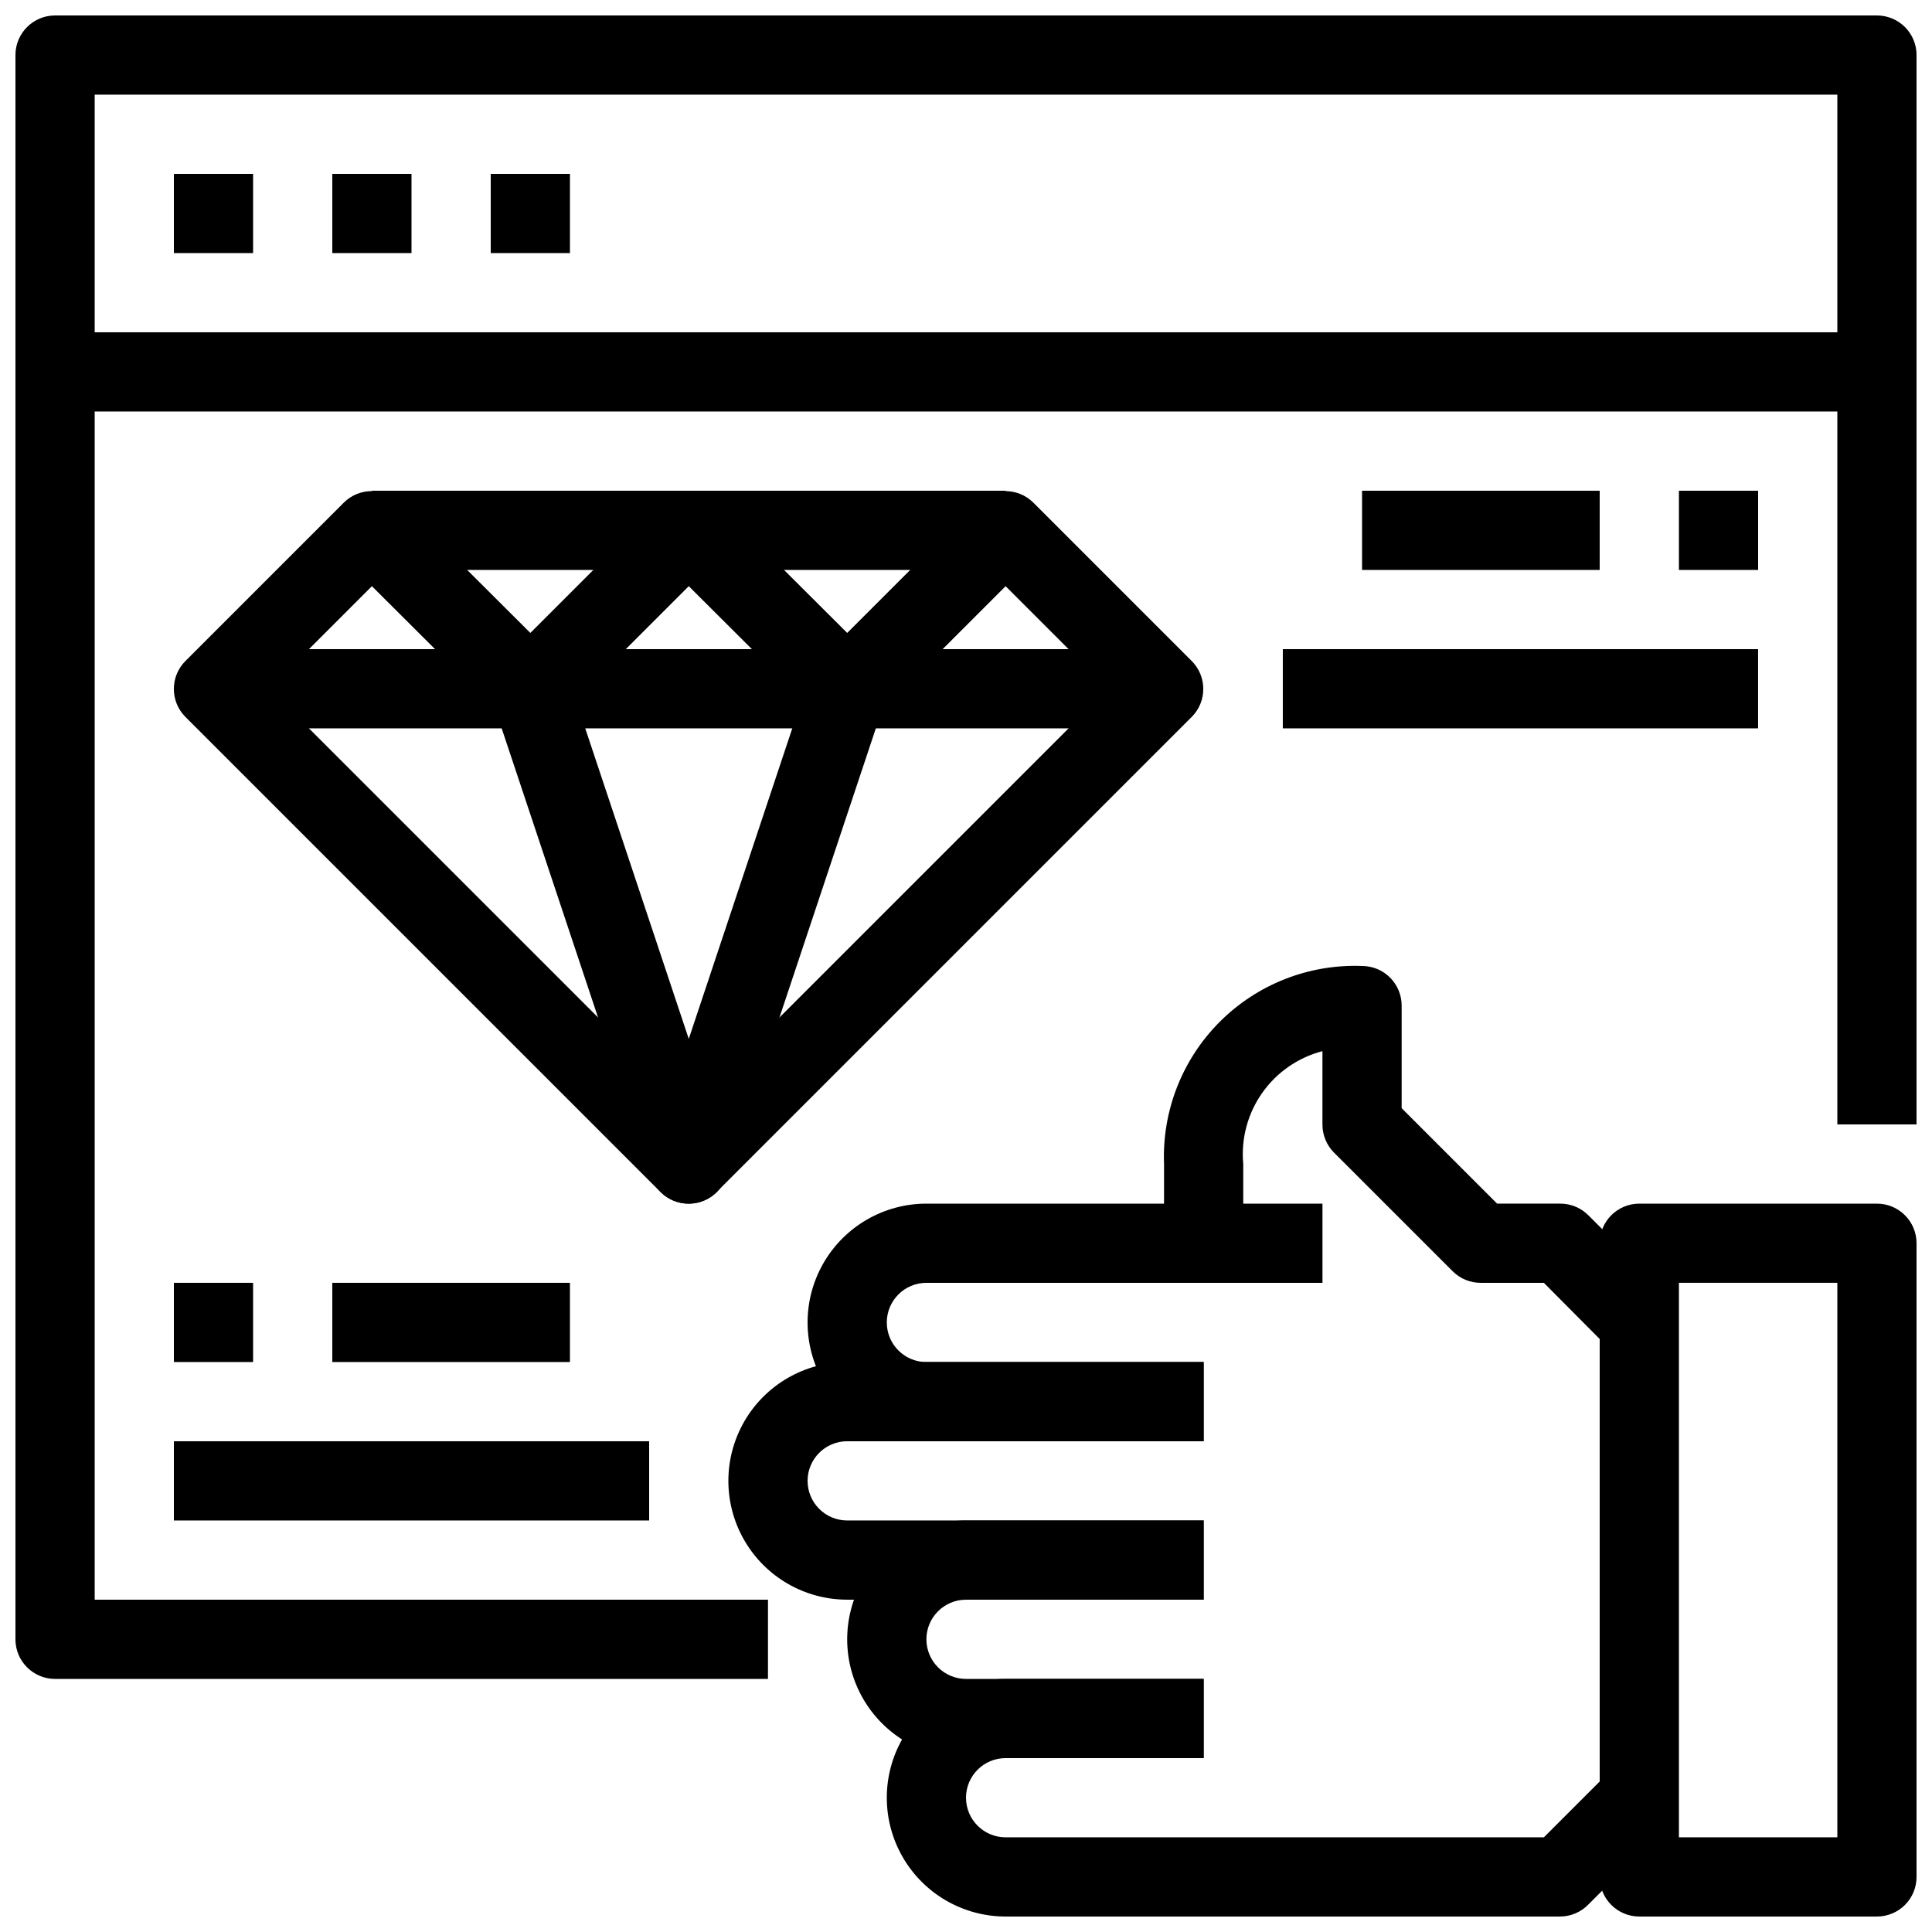
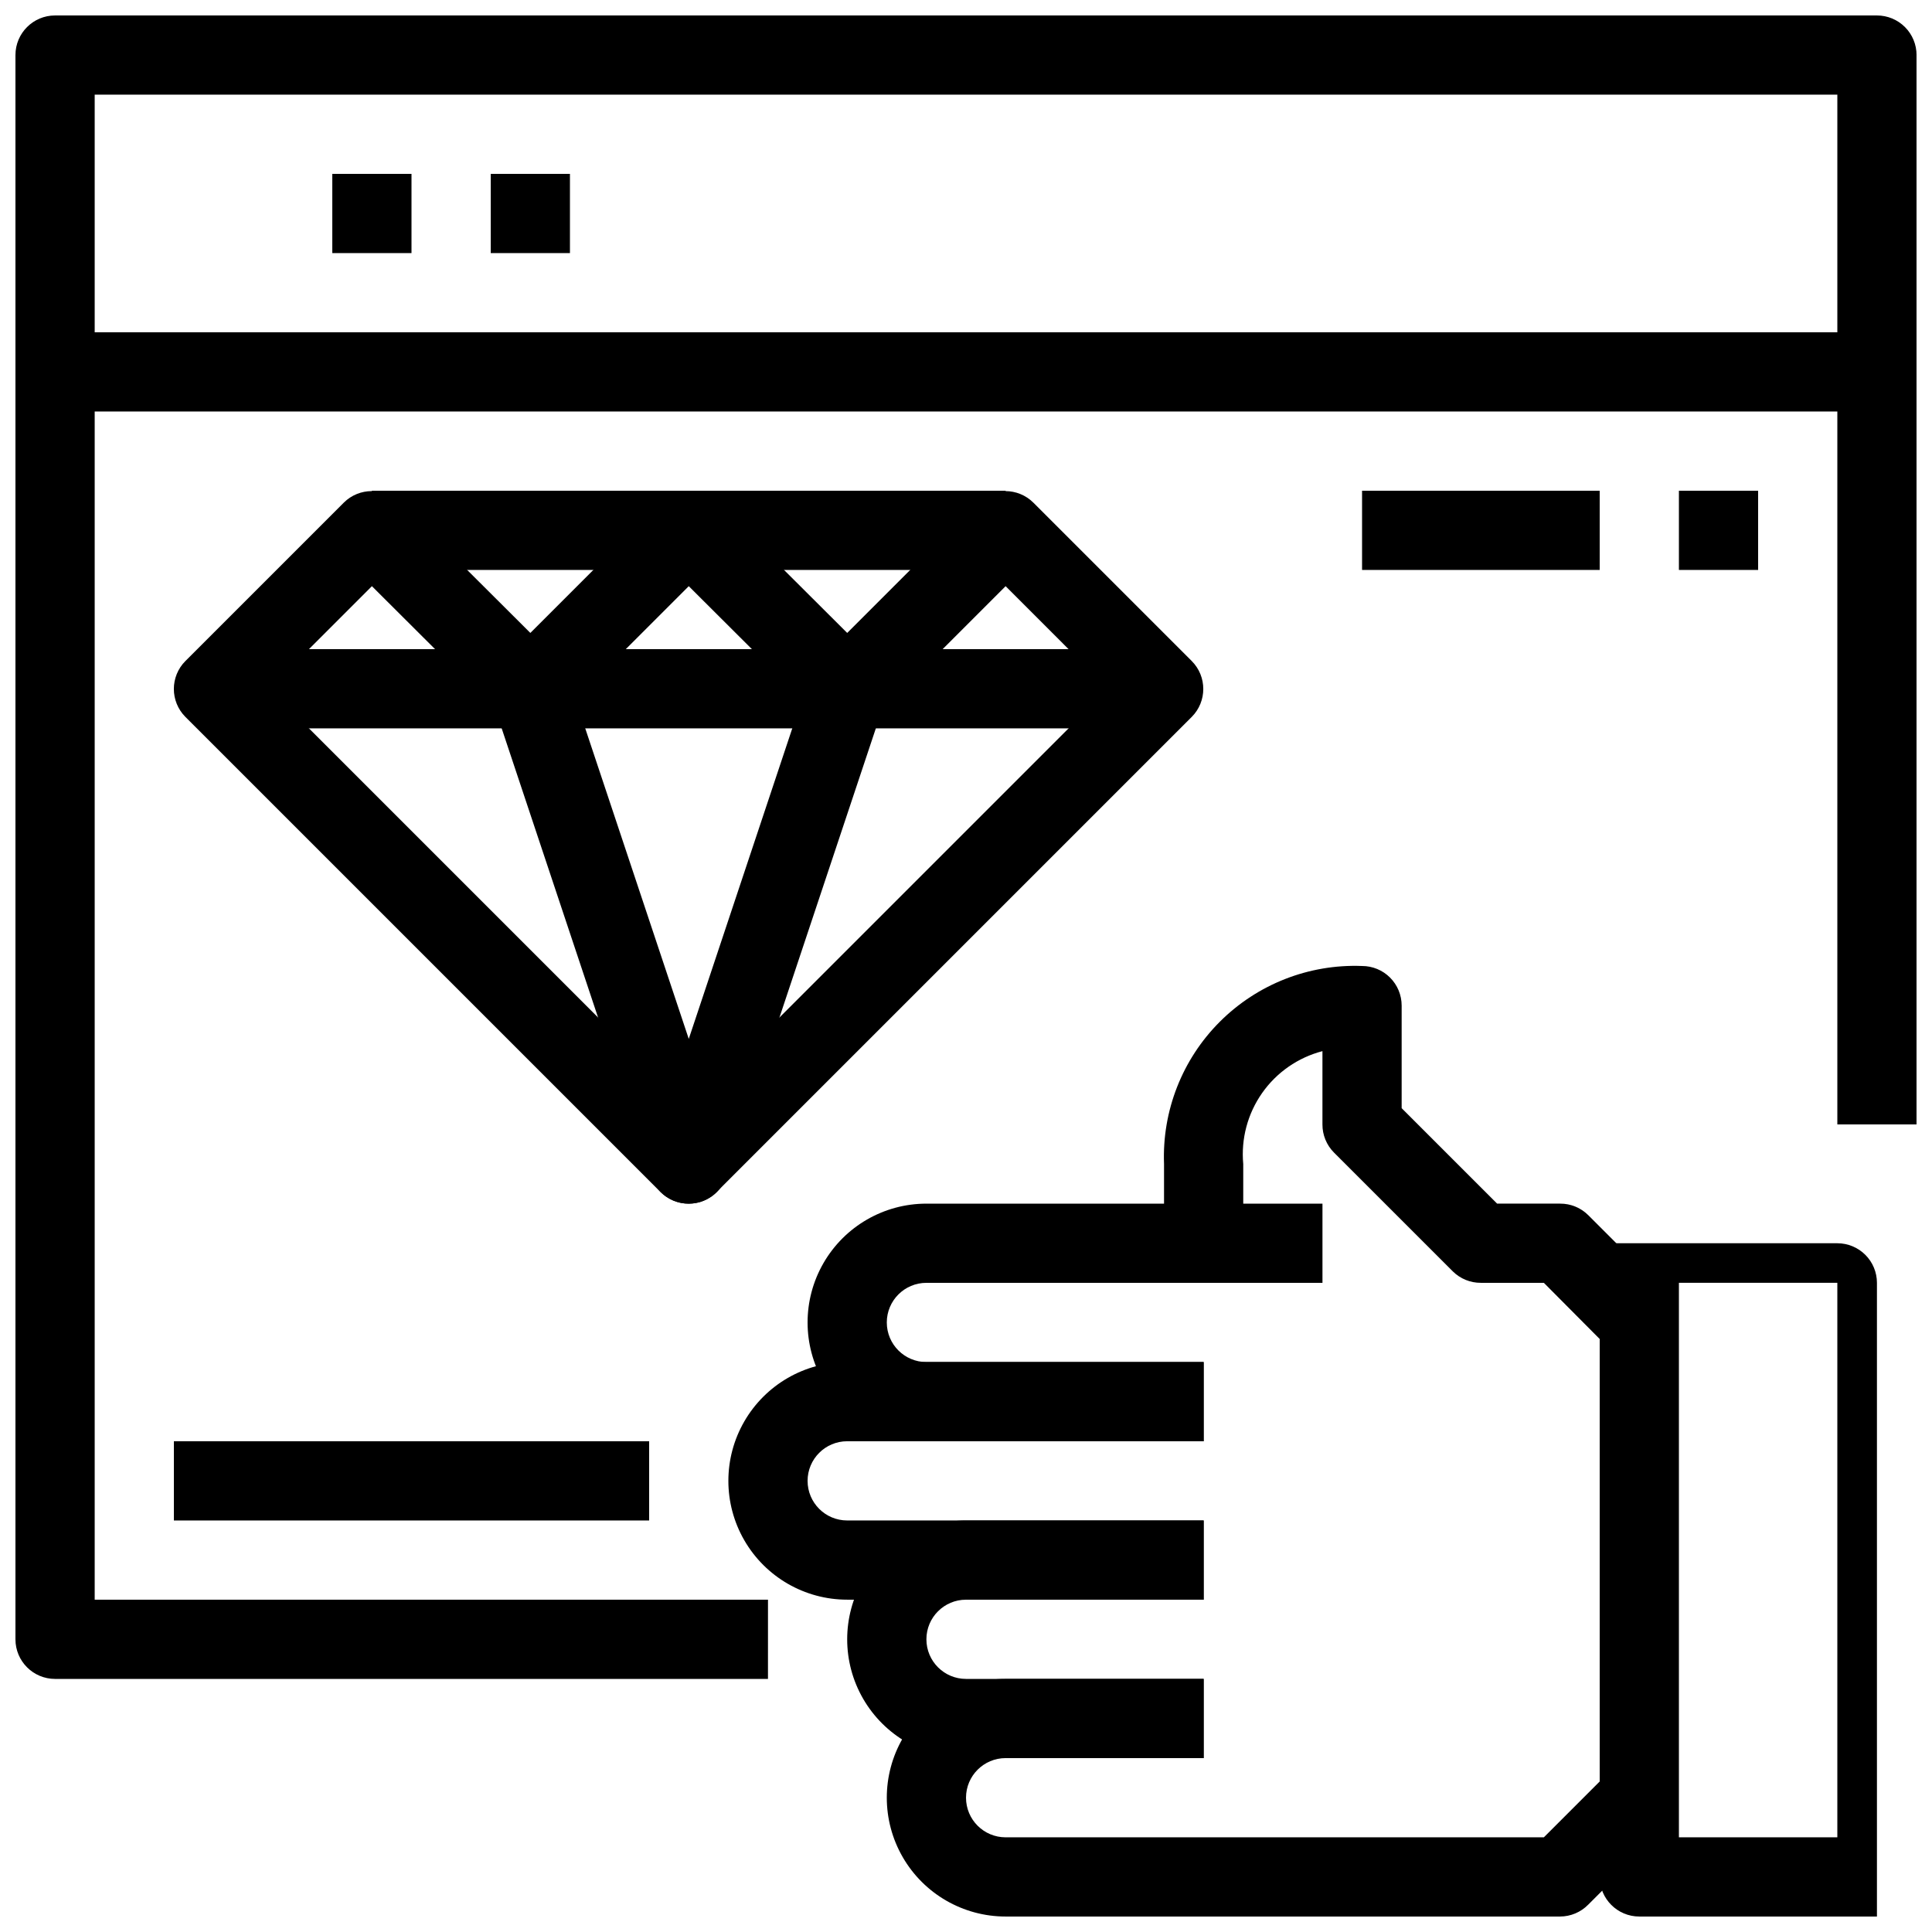
<svg xmlns="http://www.w3.org/2000/svg" width="800px" height="800px" version="1.1" viewBox="144 144 512 512">
  <defs>
    <clipPath id="c">
      <path d="m148.09 148.09h503.81v440.91h-503.81z" />
    </clipPath>
    <clipPath id="b">
      <path d="m379 588h207v63.902h-207z" />
    </clipPath>
    <clipPath id="a">
      <path d="m567 462h84.902v189.9h-84.902z" />
    </clipPath>
  </defs>
  <g clip-path="url(#c)">
    <path d="m347.52 588.93h-188.93c-5.797 0-10.496-4.699-10.496-10.496v-419.84c0-5.797 4.699-10.496 10.496-10.496h482.82c2.785 0 5.453 1.105 7.422 3.074s3.074 4.637 3.074 7.422v283.39h-20.992v-272.9h-461.82v398.85h178.43z" />
  </g>
  <path d="m158.59 232.06h482.82v20.992h-482.82z" />
-   <path d="m190.08 190.08h20.992v20.992h-20.992z" />
  <path d="m232.06 190.08h20.992v20.992h-20.992z" />
  <path d="m274.05 190.08h20.992v20.992h-20.992z" />
  <g clip-path="url(#b)">
    <path d="m557.44 651.9h-146.94c-11.25 0-21.645-6-27.27-15.742-5.625-9.742-5.625-21.746 0-31.488s16.02-15.746 27.27-15.746h52.48v20.992h-52.48c-5.797 0-10.496 4.699-10.496 10.496 0 5.797 4.699 10.496 10.496 10.496h142.64l17.949-17.949 14.801 14.801-20.992 20.992h-0.004c-1.965 2.004-4.648 3.137-7.453 3.148z" />
  </g>
  <path d="m570.98 501.91-17.844-17.949h-16.691c-2.789 0.02-5.469-1.078-7.449-3.043l-31.488-31.488c-1.965-1.98-3.062-4.66-3.047-7.449v-19.418c-6.477 1.688-12.141 5.621-15.988 11.102-3.844 5.481-5.617 12.145-5 18.812v20.992h-20.992v-20.992c-0.539-14.078 4.82-27.742 14.777-37.699 9.961-9.961 23.625-15.32 37.699-14.781 2.785 0 5.457 1.105 7.422 3.074 1.969 1.969 3.074 4.637 3.074 7.422v27.184l25.297 25.297h16.688c2.793-0.02 5.473 1.078 7.453 3.043l20.992 20.992z" />
  <path d="m462.98 525.95h-73.473c-11.25 0-21.645-6-27.27-15.742-5.625-9.742-5.625-21.746 0-31.488s16.02-15.742 27.27-15.742h104.96v20.992l-104.96-0.004c-5.797 0-10.496 4.699-10.496 10.496 0 5.797 4.699 10.496 10.496 10.496h73.473z" />
  <path d="m462.98 567.93h-94.465c-11.25 0-21.645-6-27.27-15.742-5.625-9.742-5.625-21.746 0-31.488s16.02-15.746 27.27-15.746h94.465v20.992h-94.465c-5.797 0-10.496 4.699-10.496 10.496 0 5.797 4.699 10.496 10.496 10.496h94.465z" />
  <path d="m462.98 609.92h-62.977c-11.25 0-21.645-6-27.27-15.742-5.625-9.742-5.625-21.746 0-31.488s16.02-15.746 27.27-15.746h62.977v20.992h-62.977c-5.797 0-10.496 4.699-10.496 10.496 0 5.797 4.699 10.496 10.496 10.496h62.977z" />
  <g clip-path="url(#a)">
-     <path d="m641.41 651.9h-62.977c-5.797 0-10.496-4.699-10.496-10.496v-167.93c0-5.797 4.699-10.496 10.496-10.496h62.977c2.785 0 5.453 1.105 7.422 3.074 1.969 1.965 3.074 4.637 3.074 7.422v167.93c0 2.785-1.105 5.453-3.074 7.422s-4.637 3.074-7.422 3.074zm-52.48-20.992h41.984v-146.95h-41.984z" />
+     <path d="m641.41 651.9h-62.977c-5.797 0-10.496-4.699-10.496-10.496v-167.93h62.977c2.785 0 5.453 1.105 7.422 3.074 1.969 1.965 3.074 4.637 3.074 7.422v167.93c0 2.785-1.105 5.453-3.074 7.422s-4.637 3.074-7.422 3.074zm-52.48-20.992h41.984v-146.95h-41.984z" />
  </g>
  <path d="m326.53 462.98c-2.789 0.016-5.473-1.082-7.453-3.047l-125.95-125.95c-4.07-4.094-4.07-10.703 0-14.797l41.984-41.984c4.094-4.07 10.707-4.07 14.801 0l34.637 34.531 34.531-34.531c4.094-4.07 10.707-4.07 14.801 0l34.637 34.531 34.531-34.531c4.094-4.07 10.703-4.07 14.797 0l41.984 41.984c4.07 4.094 4.07 10.703 0 14.797l-125.95 125.95h0.004c-1.957 1.941-4.594 3.035-7.348 3.047zm-111.15-136.45 111.15 111.15 111.15-111.15-27.184-27.188-34.535 34.535c-4.094 4.066-10.703 4.066-14.797 0l-34.637-34.535-34.531 34.531v0.004c-4.094 4.066-10.707 4.066-14.801 0l-34.637-34.535z" />
  <path d="m242.56 274.05h167.94v20.992h-167.94z" />
  <path d="m200.57 316.03h251.91v20.992h-251.91z" />
  <path d="m326.53 462.98c-4.512 0.012-8.527-2.863-9.973-7.141l-41.984-125.95 19.941-6.613 32.016 96.043 32.012-96.039 19.941 6.613-41.984 125.95v-0.004c-1.441 4.277-5.457 7.152-9.969 7.141z" />
  <path d="m190.08 525.95h125.95v20.992h-125.95z" />
-   <path d="m190.08 483.96h20.992v20.992h-20.992z" />
-   <path d="m232.06 483.96h62.977v20.992h-62.977z" />
-   <path d="m483.96 316.03h125.95v20.992h-125.95z" />
  <path d="m588.93 274.05h20.992v20.992h-20.992z" />
  <path d="m504.96 274.05h62.977v20.992h-62.977z" />
</svg>